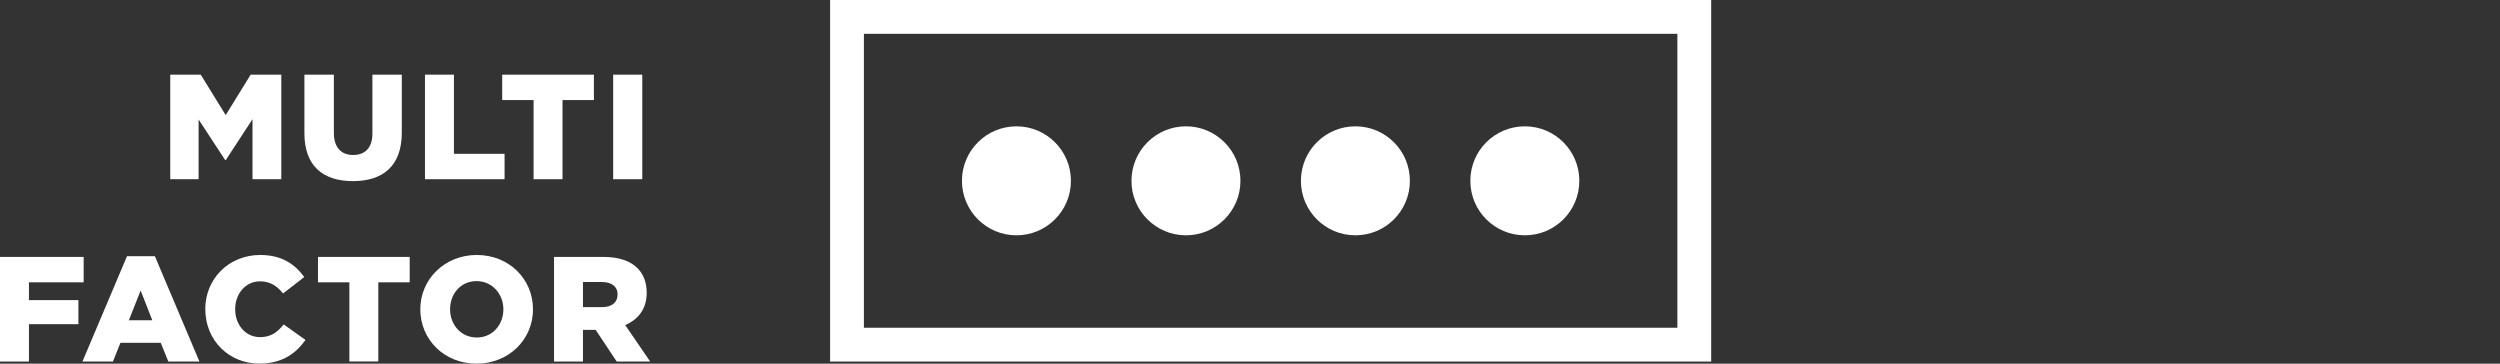
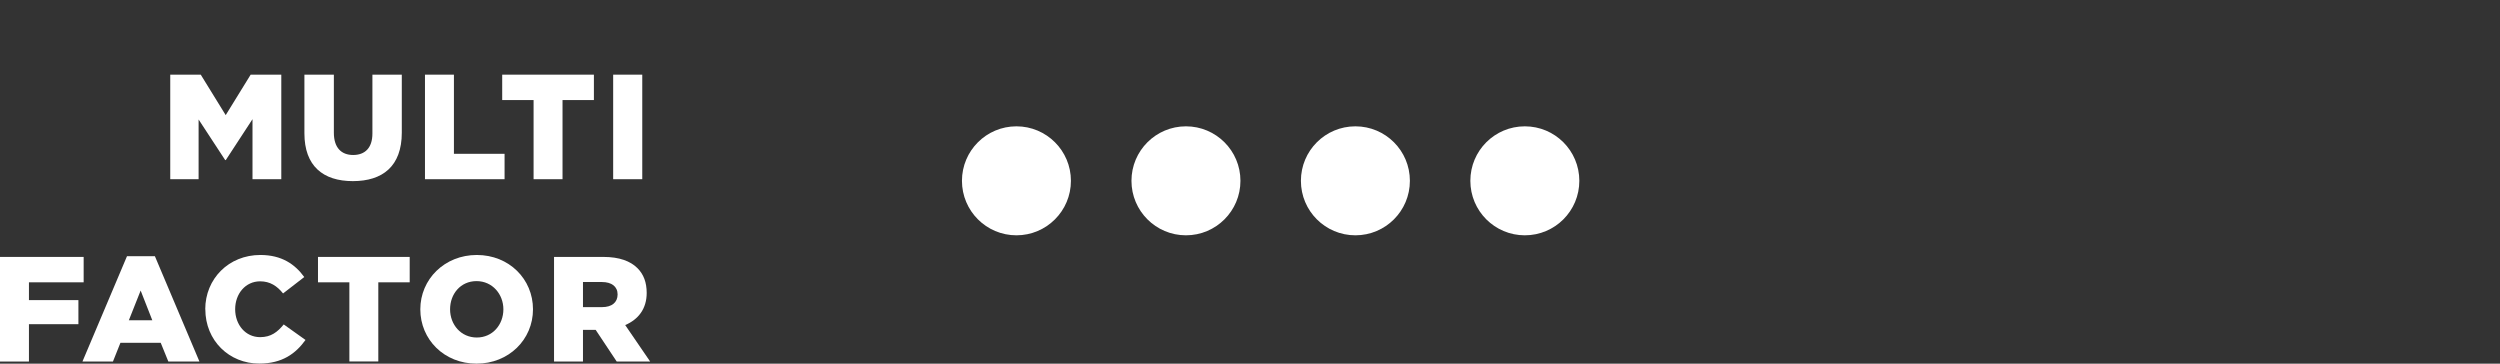
<svg xmlns="http://www.w3.org/2000/svg" width="220" height="32" viewBox="0 0 220 32" fill="none">
  <rect x="0" y="0" width="220" height="32" fill="#333333" stroke="none" />
  <g clip-path="url(#clip0_3540_24342)">
-     <path d="M73.048 0V31.817H150.585V0H73.048ZM147.609 28.841H76.023V2.976H147.609V28.841Z" fill="white" />
    <path d="M89.447 20.707C92.095 20.707 94.241 18.56 94.241 15.912C94.241 13.264 92.095 11.117 89.447 11.117C86.798 11.117 84.652 13.264 84.652 15.912C84.652 18.56 86.798 20.707 89.447 20.707Z" fill="white" />
    <path d="M104.364 20.707C107.012 20.707 109.159 18.56 109.159 15.912C109.159 13.264 107.012 11.117 104.364 11.117C101.716 11.117 99.569 13.264 99.569 15.912C99.569 18.56 101.716 20.707 104.364 20.707Z" fill="white" />
    <path d="M119.275 20.707C121.926 20.707 124.07 18.563 124.07 15.912C124.07 13.261 121.926 11.117 119.275 11.117C116.624 11.117 114.48 13.261 114.48 15.912C114.48 18.563 116.624 20.707 119.275 20.707Z" fill="white" />
    <path d="M134.186 20.707C136.837 20.707 138.981 18.563 138.981 15.912C138.981 13.261 136.837 11.117 134.186 11.117C131.535 11.117 129.391 13.261 129.391 15.912C129.391 18.563 131.535 20.707 134.186 20.707Z" fill="white" />
    <path d="M14.97 6.57H17.666L19.862 10.131L22.058 6.57H24.754V15.77H22.22V10.488L19.868 14.088H19.816L17.477 10.514V15.77H14.982V6.57H14.97Z" fill="white" />
    <path d="M26.788 11.736V6.57H29.38V11.684C29.38 13.009 30.049 13.639 31.076 13.639C32.102 13.639 32.772 13.035 32.772 11.749V6.57H35.358V11.671C35.358 14.64 33.662 15.939 31.05 15.939C28.438 15.939 26.788 14.614 26.788 11.736Z" fill="white" />
    <path d="M37.398 6.57H39.945V13.535H44.402V15.77H37.398V6.57Z" fill="white" />
    <path d="M46.955 8.805H44.194V6.57H52.263V8.805H49.502V15.77H46.955V8.805Z" fill="white" />
    <path d="M53.959 6.57H56.519V15.77H53.959V6.57Z" fill="white" />
    <path d="M0 22.609H7.361V24.844H2.547V26.41H6.9V28.528H2.547V31.816H0V22.616V22.609Z" fill="white" />
    <path d="M11.175 22.547H13.631L17.549 31.812H14.813L14.144 30.168H10.597L9.941 31.812H7.257L11.175 22.547ZM13.404 28.186L12.377 25.568L11.338 28.186H13.404Z" fill="white" />
    <path d="M18.062 27.219C18.062 24.536 20.128 22.438 22.909 22.438C24.787 22.438 25.956 23.25 26.775 24.38L24.91 25.823C24.384 25.166 23.767 24.757 22.89 24.757C21.603 24.757 20.694 25.849 20.694 27.213C20.694 28.577 21.603 29.669 22.89 29.669C23.851 29.669 24.416 29.221 24.969 28.551L26.885 29.916C26.021 31.111 24.845 31.995 22.811 31.995C20.18 31.995 18.069 29.987 18.069 27.213L18.062 27.219Z" fill="white" />
    <path d="M30.745 24.844H27.983V22.609H36.053V24.844H33.291V31.809H30.745V24.844Z" fill="white" />
    <path d="M36.988 27.219C36.988 24.575 39.119 22.438 41.959 22.438C44.798 22.438 46.903 24.556 46.903 27.219C46.903 29.883 44.772 32.001 41.933 32.001C39.093 32.001 36.988 29.883 36.988 27.219ZM44.298 27.219C44.298 25.894 43.336 24.738 41.933 24.738C40.529 24.738 39.607 25.868 39.607 27.219C39.607 28.571 40.568 29.701 41.959 29.701C43.349 29.701 44.298 28.571 44.298 27.219Z" fill="white" />
    <path d="M48.755 22.609H53.101C54.505 22.609 55.479 22.98 56.096 23.597C56.636 24.136 56.909 24.844 56.909 25.78C56.909 27.183 56.161 28.119 55.018 28.606L57.214 31.816H54.271L52.419 29.029H51.302V31.816H48.755V22.616V22.609ZM52.984 27.027C53.849 27.027 54.349 26.605 54.349 25.91C54.349 25.215 53.822 24.818 52.971 24.818H51.302V27.027H52.984Z" fill="white" />
  </g>
  <defs>
    <clipPath id="clip0_3540_24342">
      <rect width="220" height="32" fill="white" />
    </clipPath>
  </defs>
</svg>